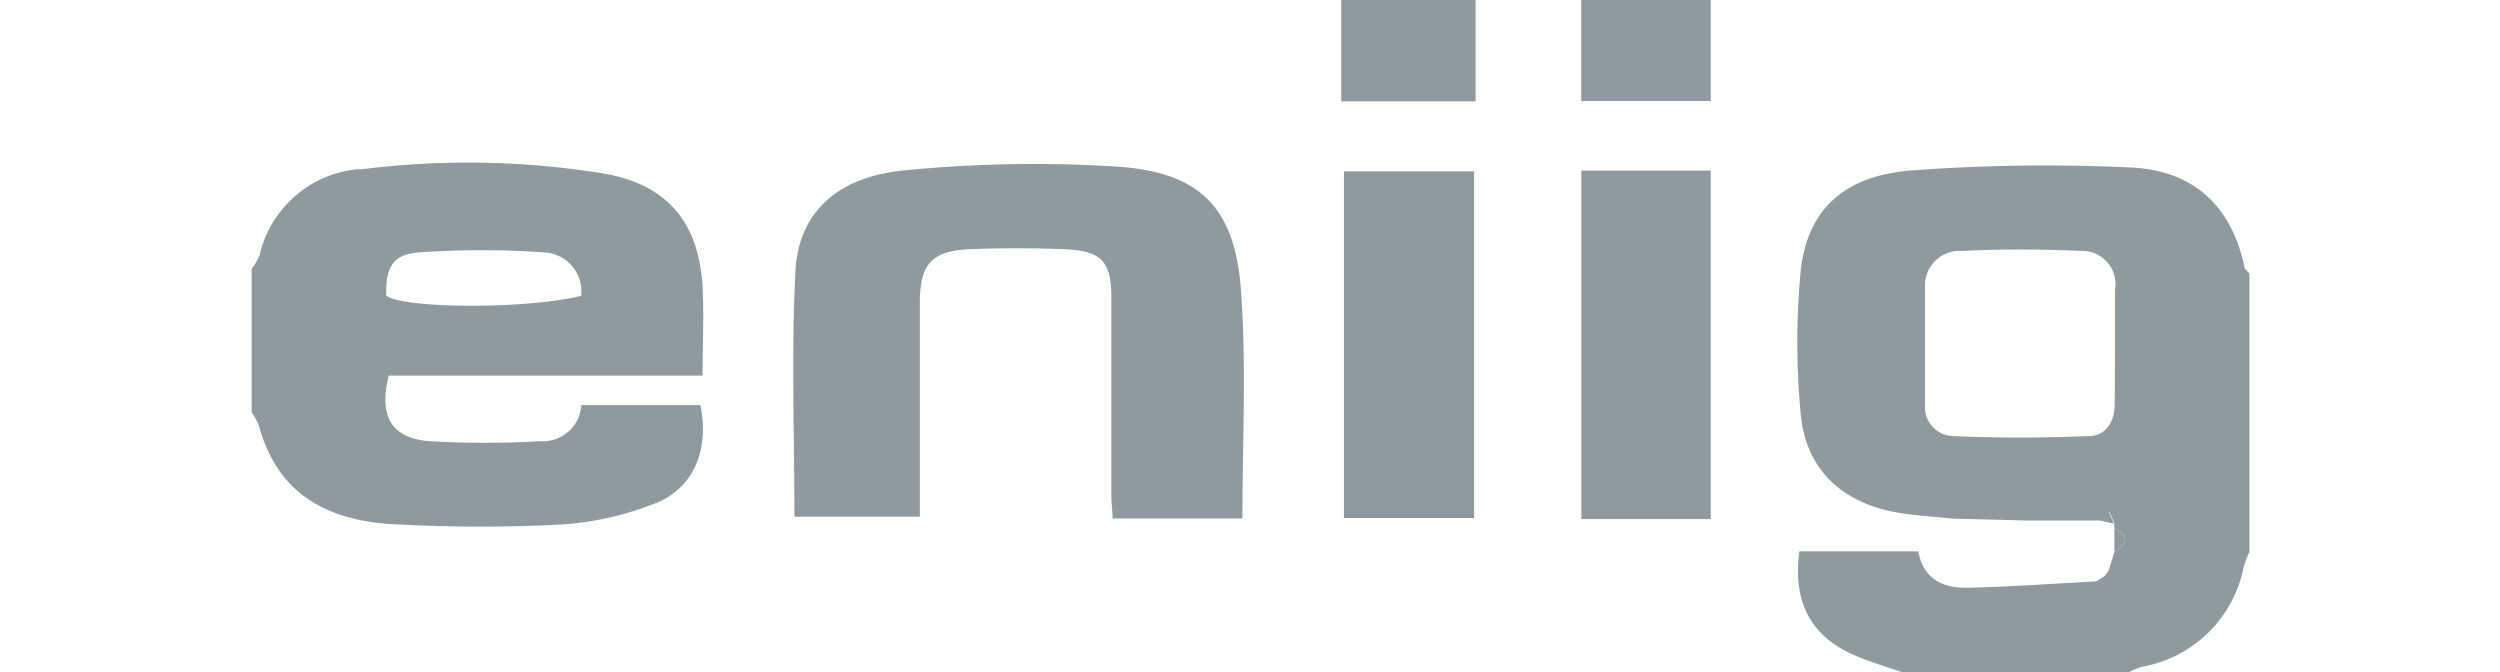
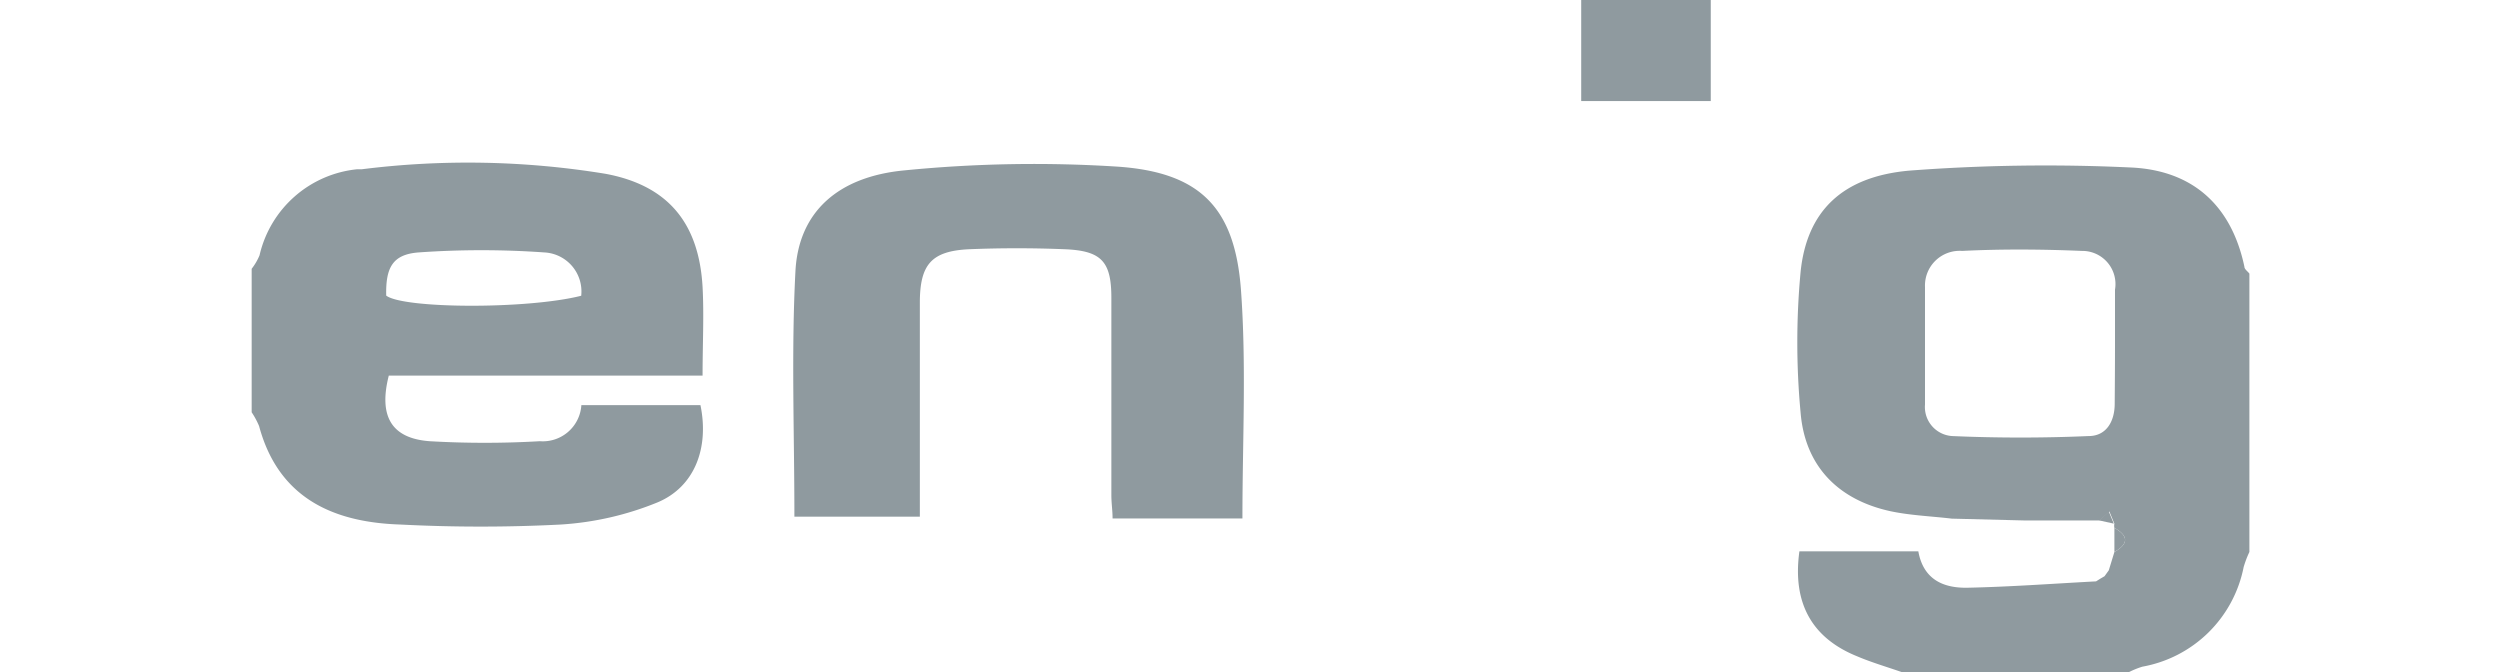
<svg xmlns="http://www.w3.org/2000/svg" id="Layer_1" data-name="Layer 1" viewBox="0 0 165 44.35">
  <title>Eniig_Logo</title>
  <path d="M139.18,37.64l.37-1.21q1.41-.8,0-1.59a.66.66,0,0,1,0-.28l-.33-.8-.62.59h-5l-4.78-.12c-1.35-.16-2.73-.21-4.05-.49-3.48-.76-5.64-3-5.93-6.5a49.81,49.81,0,0,1,0-9.3c.41-4,2.75-6.29,7.19-6.68a119,119,0,0,1,14.51-.21c4.09.15,6.72,2.43,7.59,6.55,0,.17.22.31.33.46V36.43a6.73,6.73,0,0,0-.38,1A8.31,8.31,0,0,1,141.4,44a5.68,5.68,0,0,0-.93.38H125.58c-1-.35-2.06-.66-3-1.06-3-1.21-4.29-3.52-3.82-6.93h7.85c.34,1.89,1.69,2.43,3.25,2.4,2.83-.06,5.65-.27,8.48-.42l.27-.17.29-.17Zm.41-14.87h0c0-1.22,0-2.43,0-3.65a2.19,2.19,0,0,0-2.19-2.56c-2.63-.11-5.27-.13-7.9,0a2.29,2.29,0,0,0-2.45,2.38c0,2.59,0,5.17,0,7.76a1.92,1.92,0,0,0,1.8,2.08c3,.13,6,.13,9,0,1.15,0,1.71-.94,1.72-2.1S139.59,24.09,139.59,22.77Z" style="fill:#8f9a9f" />
  <path d="M16.61,17.74a3.83,3.83,0,0,0,.52-.89,7.37,7.37,0,0,1,6.45-5.68l.31,0a56.18,56.18,0,0,1,16.07.3c4.14.77,6.17,3.26,6.41,7.47.1,1.88,0,3.76,0,5.85H25.66c-.68,2.68.17,4.14,2.69,4.33a63.15,63.15,0,0,0,7.28,0,2.55,2.55,0,0,0,2.74-2.38h7.86c.58,2.81-.37,5.39-2.84,6.42A20.12,20.12,0,0,1,37,34.62a103.31,103.31,0,0,1-10.56,0c-4.11-.13-8-1.51-9.34-6.5a5.38,5.38,0,0,0-.49-.91Zm21.75,1.78a2.58,2.58,0,0,0-2.44-2.86,58.81,58.81,0,0,0-8.29,0c-1.72.13-2.18,1-2.14,2.85C26.63,20.38,34.8,20.42,38.36,19.52Z" style="fill:#8f9a9f" />
-   <path d="M97.39,0V6.69H88.52V0Z" style="fill:#8f9a9f" />
  <path d="M112.91,0V6.67h-8.55V0Z" style="fill:#8f9a9f" />
  <path d="M82,34.22H73.43c0-.54-.08-1-.08-1.56,0-4.33,0-8.65,0-13,0-2.39-.64-3.11-3.07-3.21q-3.17-.13-6.33,0c-2.47.12-3.23,1-3.24,3.49,0,4.23,0,8.45,0,12.67V34.1H52.43c0-5.58-.21-10.91.07-16.22.21-3.86,2.77-6.23,7.24-6.64A86.73,86.73,0,0,1,73.79,11c5.4.38,7.7,2.69,8.11,8.09C82.27,24.09,82,29.1,82,34.22Z" style="fill:#8f9a9f" />
-   <path d="M88.7,11.31h8.59V34.19H88.7Z" style="fill:#8f9a9f" />
-   <path d="M104.37,34.26v-23h8.54v23Z" style="fill:#8f9a9f" />
  <path d="M128.74,34.23l4.78.12Z" style="fill:#8f9a9f" />
  <path d="M139.55,34.84q1.41.79,0,1.59Z" style="fill:#8f9a9f" />
  <path d="M138.56,34.35l.62-.59.33.8Z" style="fill:#8f9a9f" />
  <path d="M23.89,11.13l-.31,0Z" style="fill:#8f9a9f" />
-   <path d="M139.18,37.64l-.33.36Z" style="fill:#8f9a9f" />
-   <path d="M138.56,38.17l-.27.17Z" style="fill:#8f9a9f" />
  <rect width="165" height="44.35" style="fill:none" />
</svg>